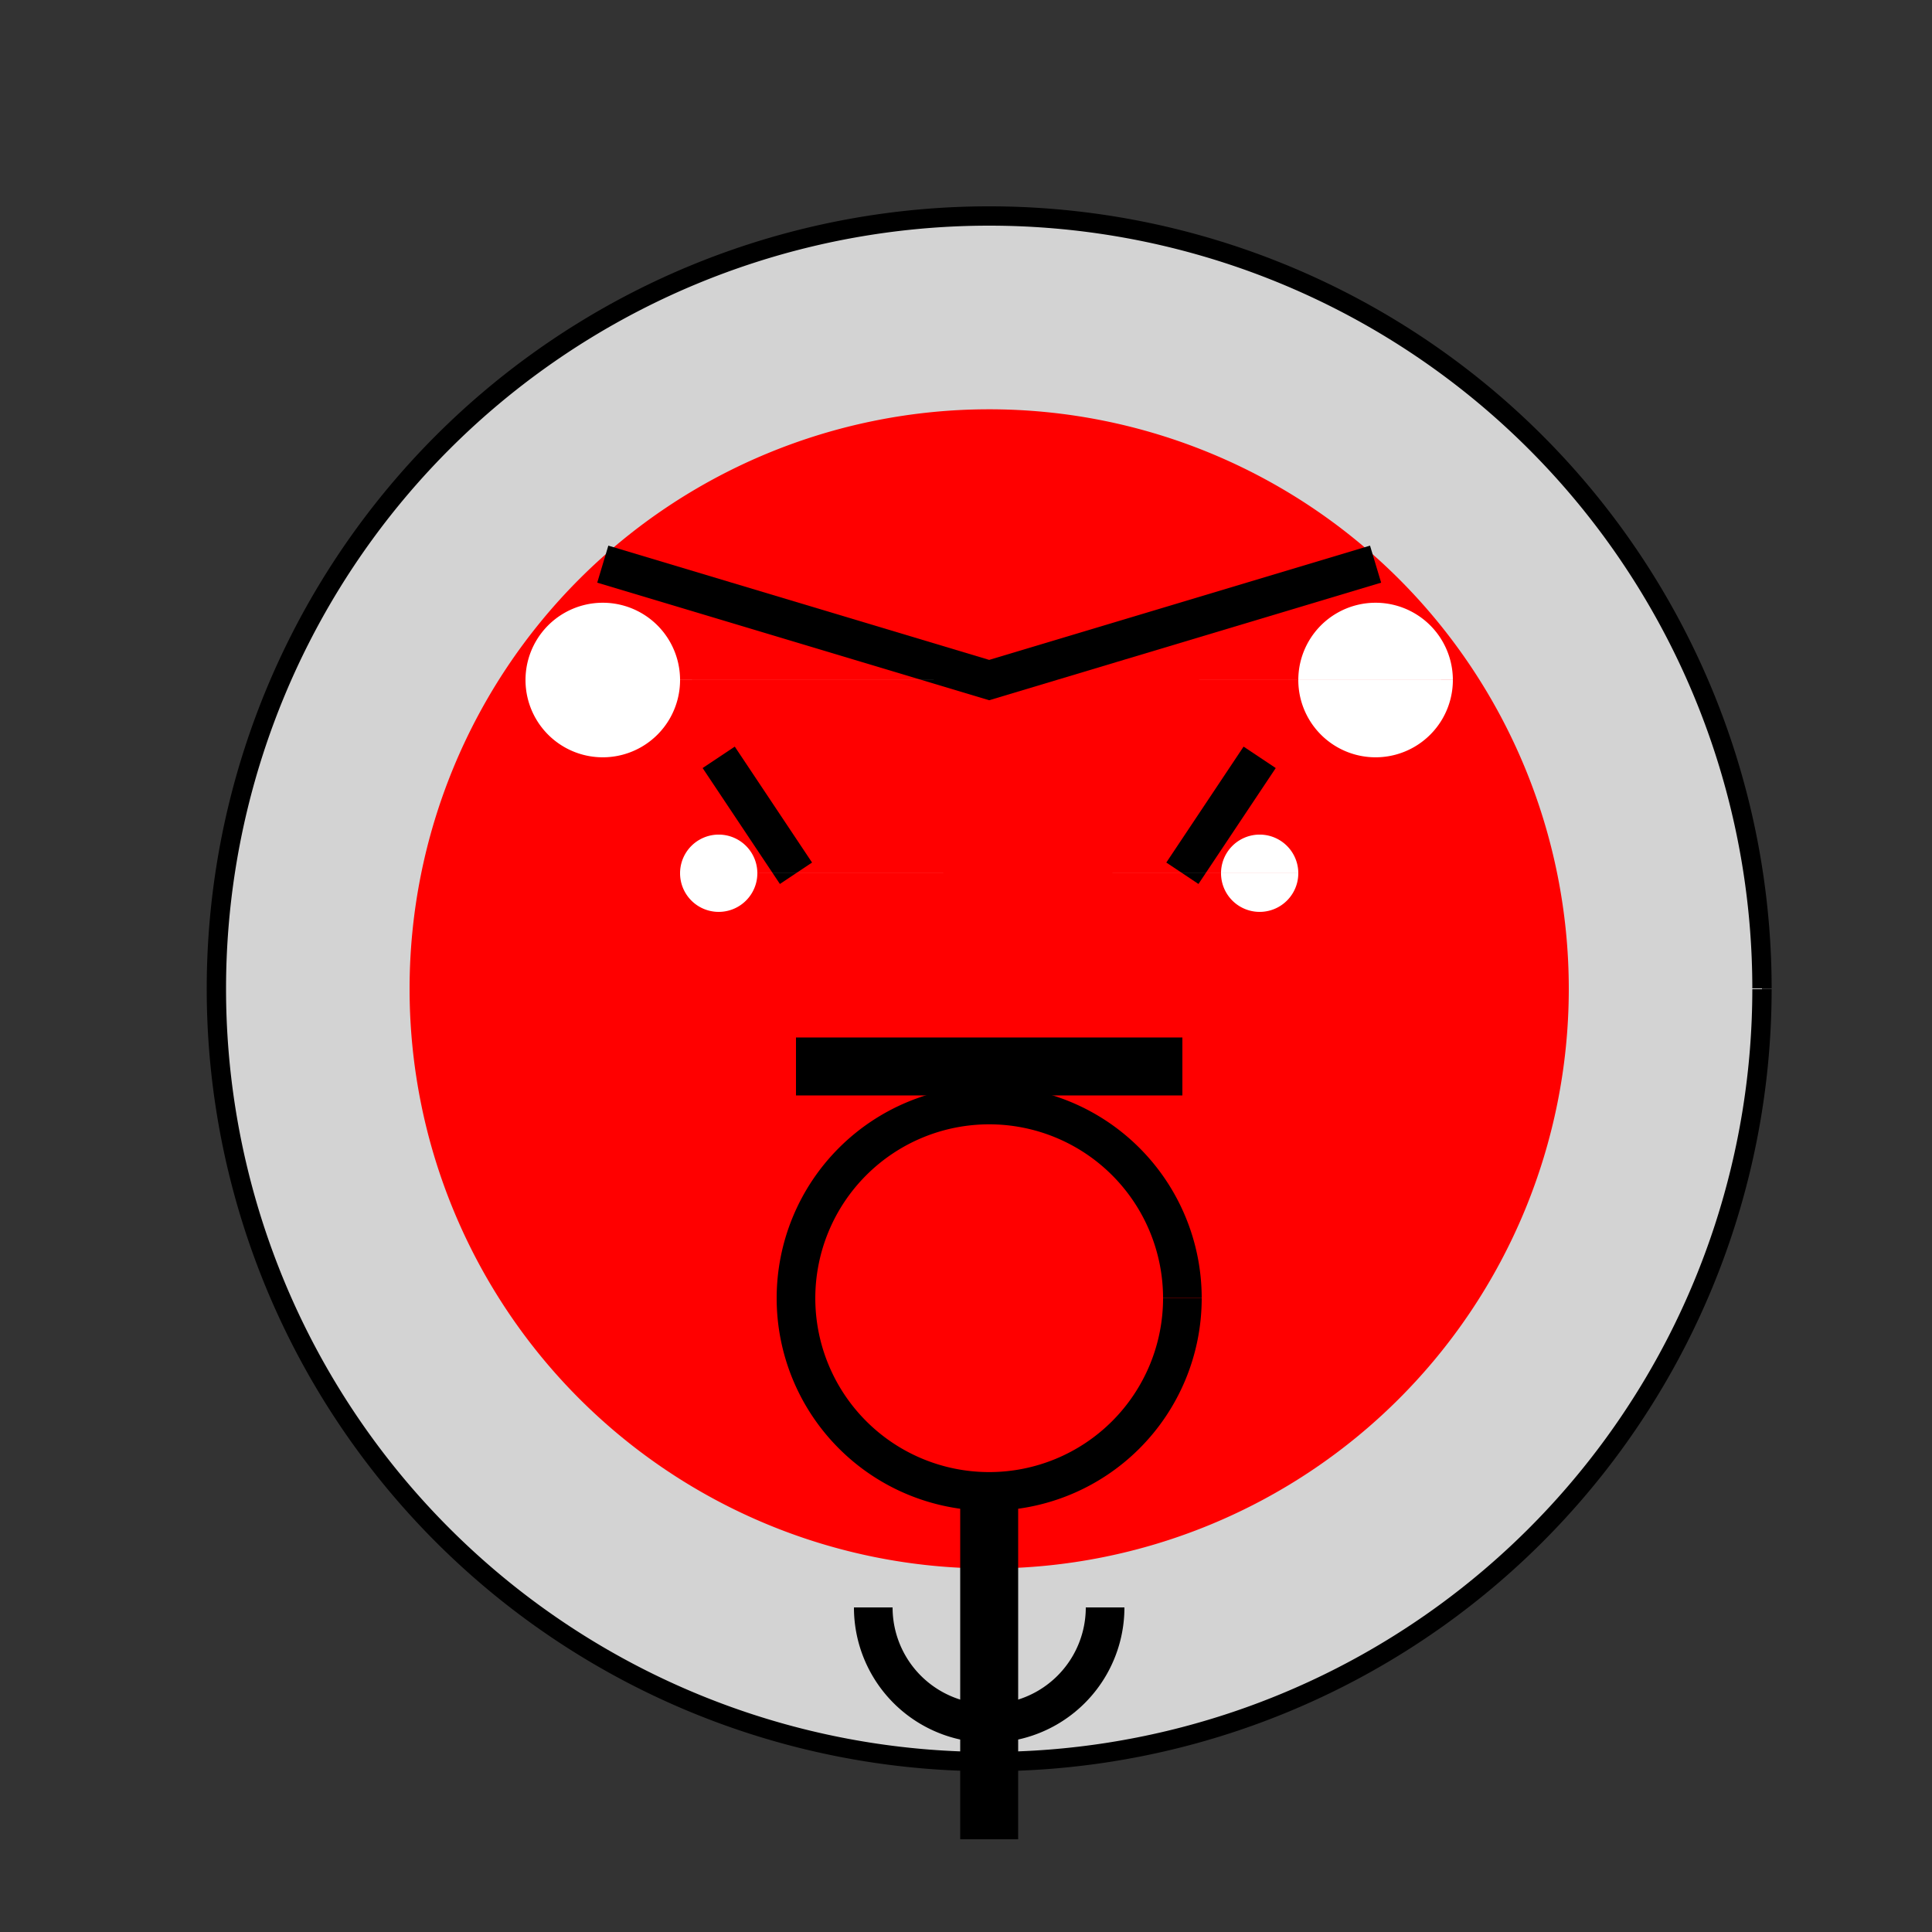
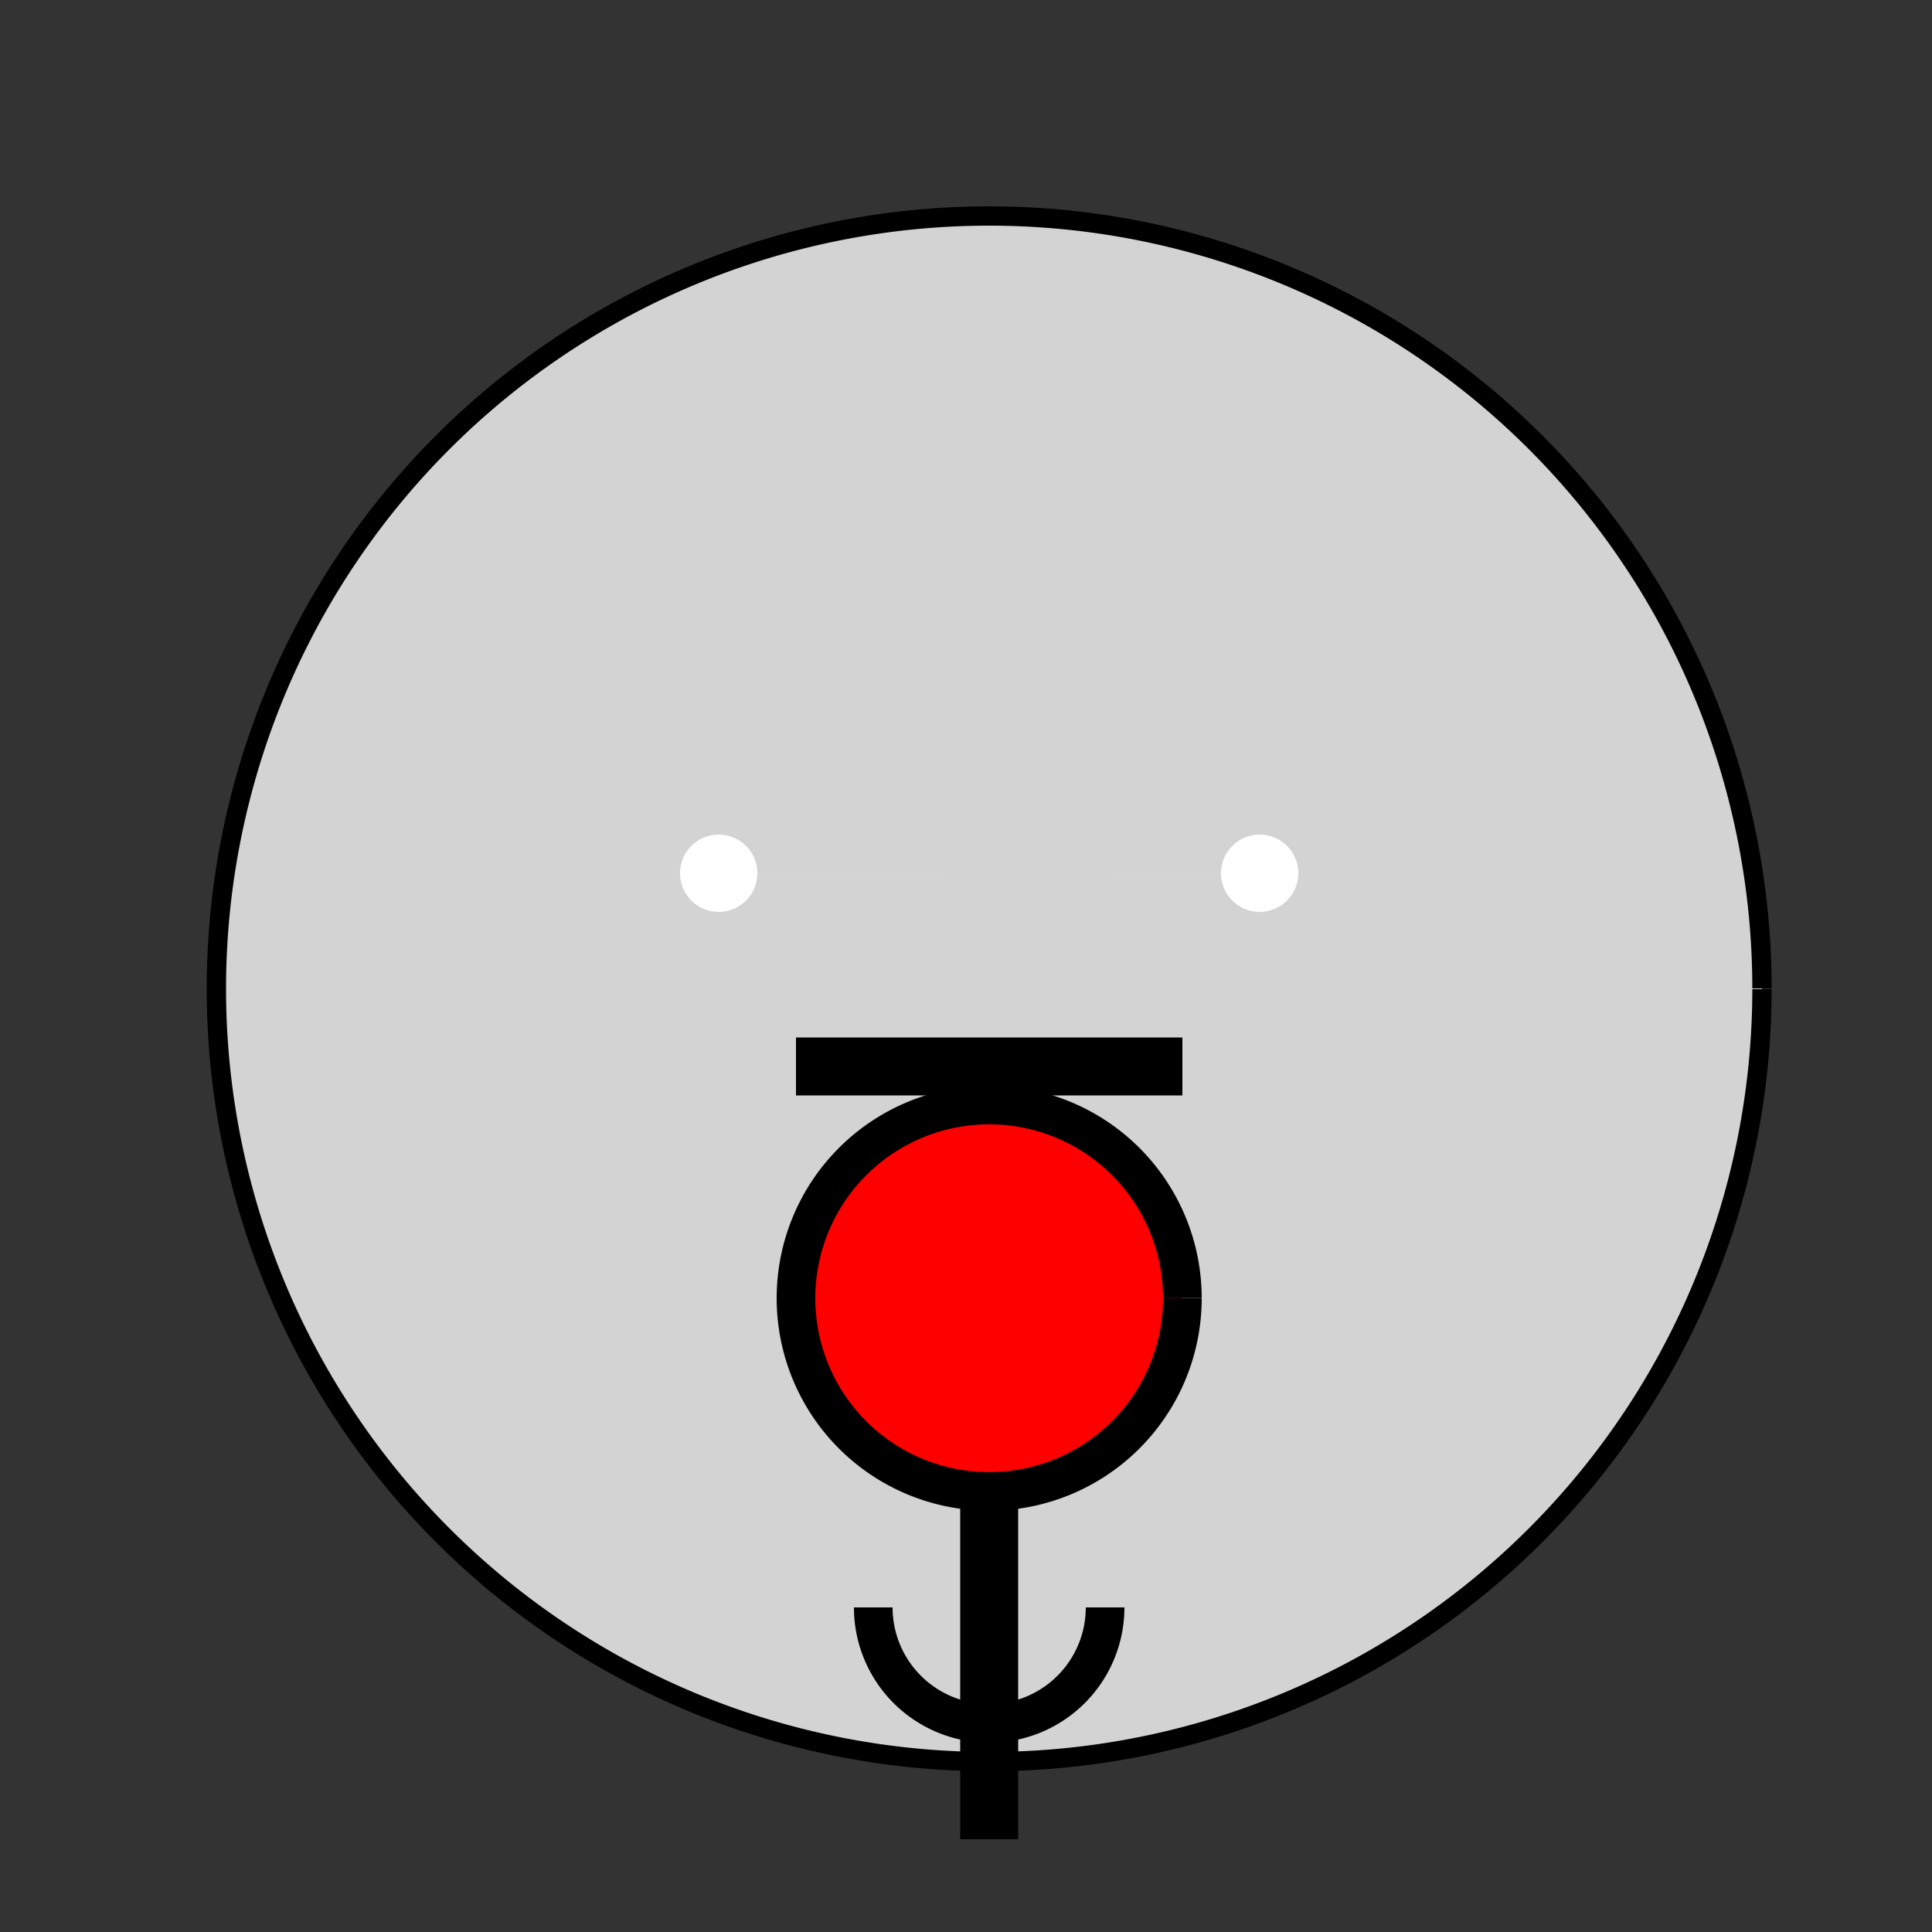
<svg xmlns="http://www.w3.org/2000/svg" width="500" height="500">
  <rect width="100%" height="100%" fill="#333333" stroke="none" />
  <defs />
  <g>
    <path fill="lightgray" stroke="black" paint-order="fill stroke markers" d=" M 456 256 A 200 200 0 1 1 456 255.8" stroke-miterlimit="10" stroke-width="5" stroke-dasharray="" />
-     <path fill="red" stroke="none" paint-order="stroke fill markers" d=" M 406 256 A 150 150 0 1 1 406 255.85" />
    <path fill="none" stroke="black" paint-order="fill stroke markers" d=" M 206 276 L 256 276 L 306 276" stroke-miterlimit="10" stroke-width="15" stroke-dasharray="" />
-     <path fill="none" stroke="black" paint-order="fill stroke markers" d=" M 186 196 L 206 226 M 326 196 L 306 226" stroke-miterlimit="10" stroke-width="10" stroke-dasharray="" />
    <path fill="white" stroke="none" paint-order="stroke fill markers" d=" M 196 226 A 10 10 0 1 1 196 225.99 L 336 226 A 10 10 0 1 1 336 225.99" />
-     <path fill="none" stroke="black" paint-order="fill stroke markers" d=" M 156 146 L 256 176 L 356 146" stroke-miterlimit="10" stroke-width="10" stroke-dasharray="" />
-     <path fill="white" stroke="none" paint-order="stroke fill markers" d=" M 176 176 A 20 20 0 1 1 176 175.98 L 376 176 A 20 20 0 1 1 376 175.98" />
    <path fill="none" stroke="black" paint-order="fill stroke markers" d=" M 256 296 L 256 476" stroke-miterlimit="10" stroke-width="15" stroke-dasharray="" />
    <path fill="none" stroke="black" paint-order="fill stroke markers" d=" M 286 416 A 30 30 0 0 1 226 416" stroke-miterlimit="10" stroke-width="10" stroke-dasharray="" />
    <path fill="none" stroke="black" paint-order="fill stroke markers" d=" M 256 296 L 236 376 L 256 376 L 276 376" stroke-miterlimit="10" stroke-width="10" stroke-dasharray="" />
-     <path fill="none" stroke="red" paint-order="fill stroke markers" d=" M 226 256 L 286 256" stroke-miterlimit="10" stroke-width="10" stroke-dasharray="" />
    <path fill="red" stroke="black" paint-order="fill stroke markers" d=" M 306 336 A 50 50 0 1 1 306 335.95" stroke-miterlimit="10" stroke-width="10" stroke-dasharray="" />
  </g>
</svg>